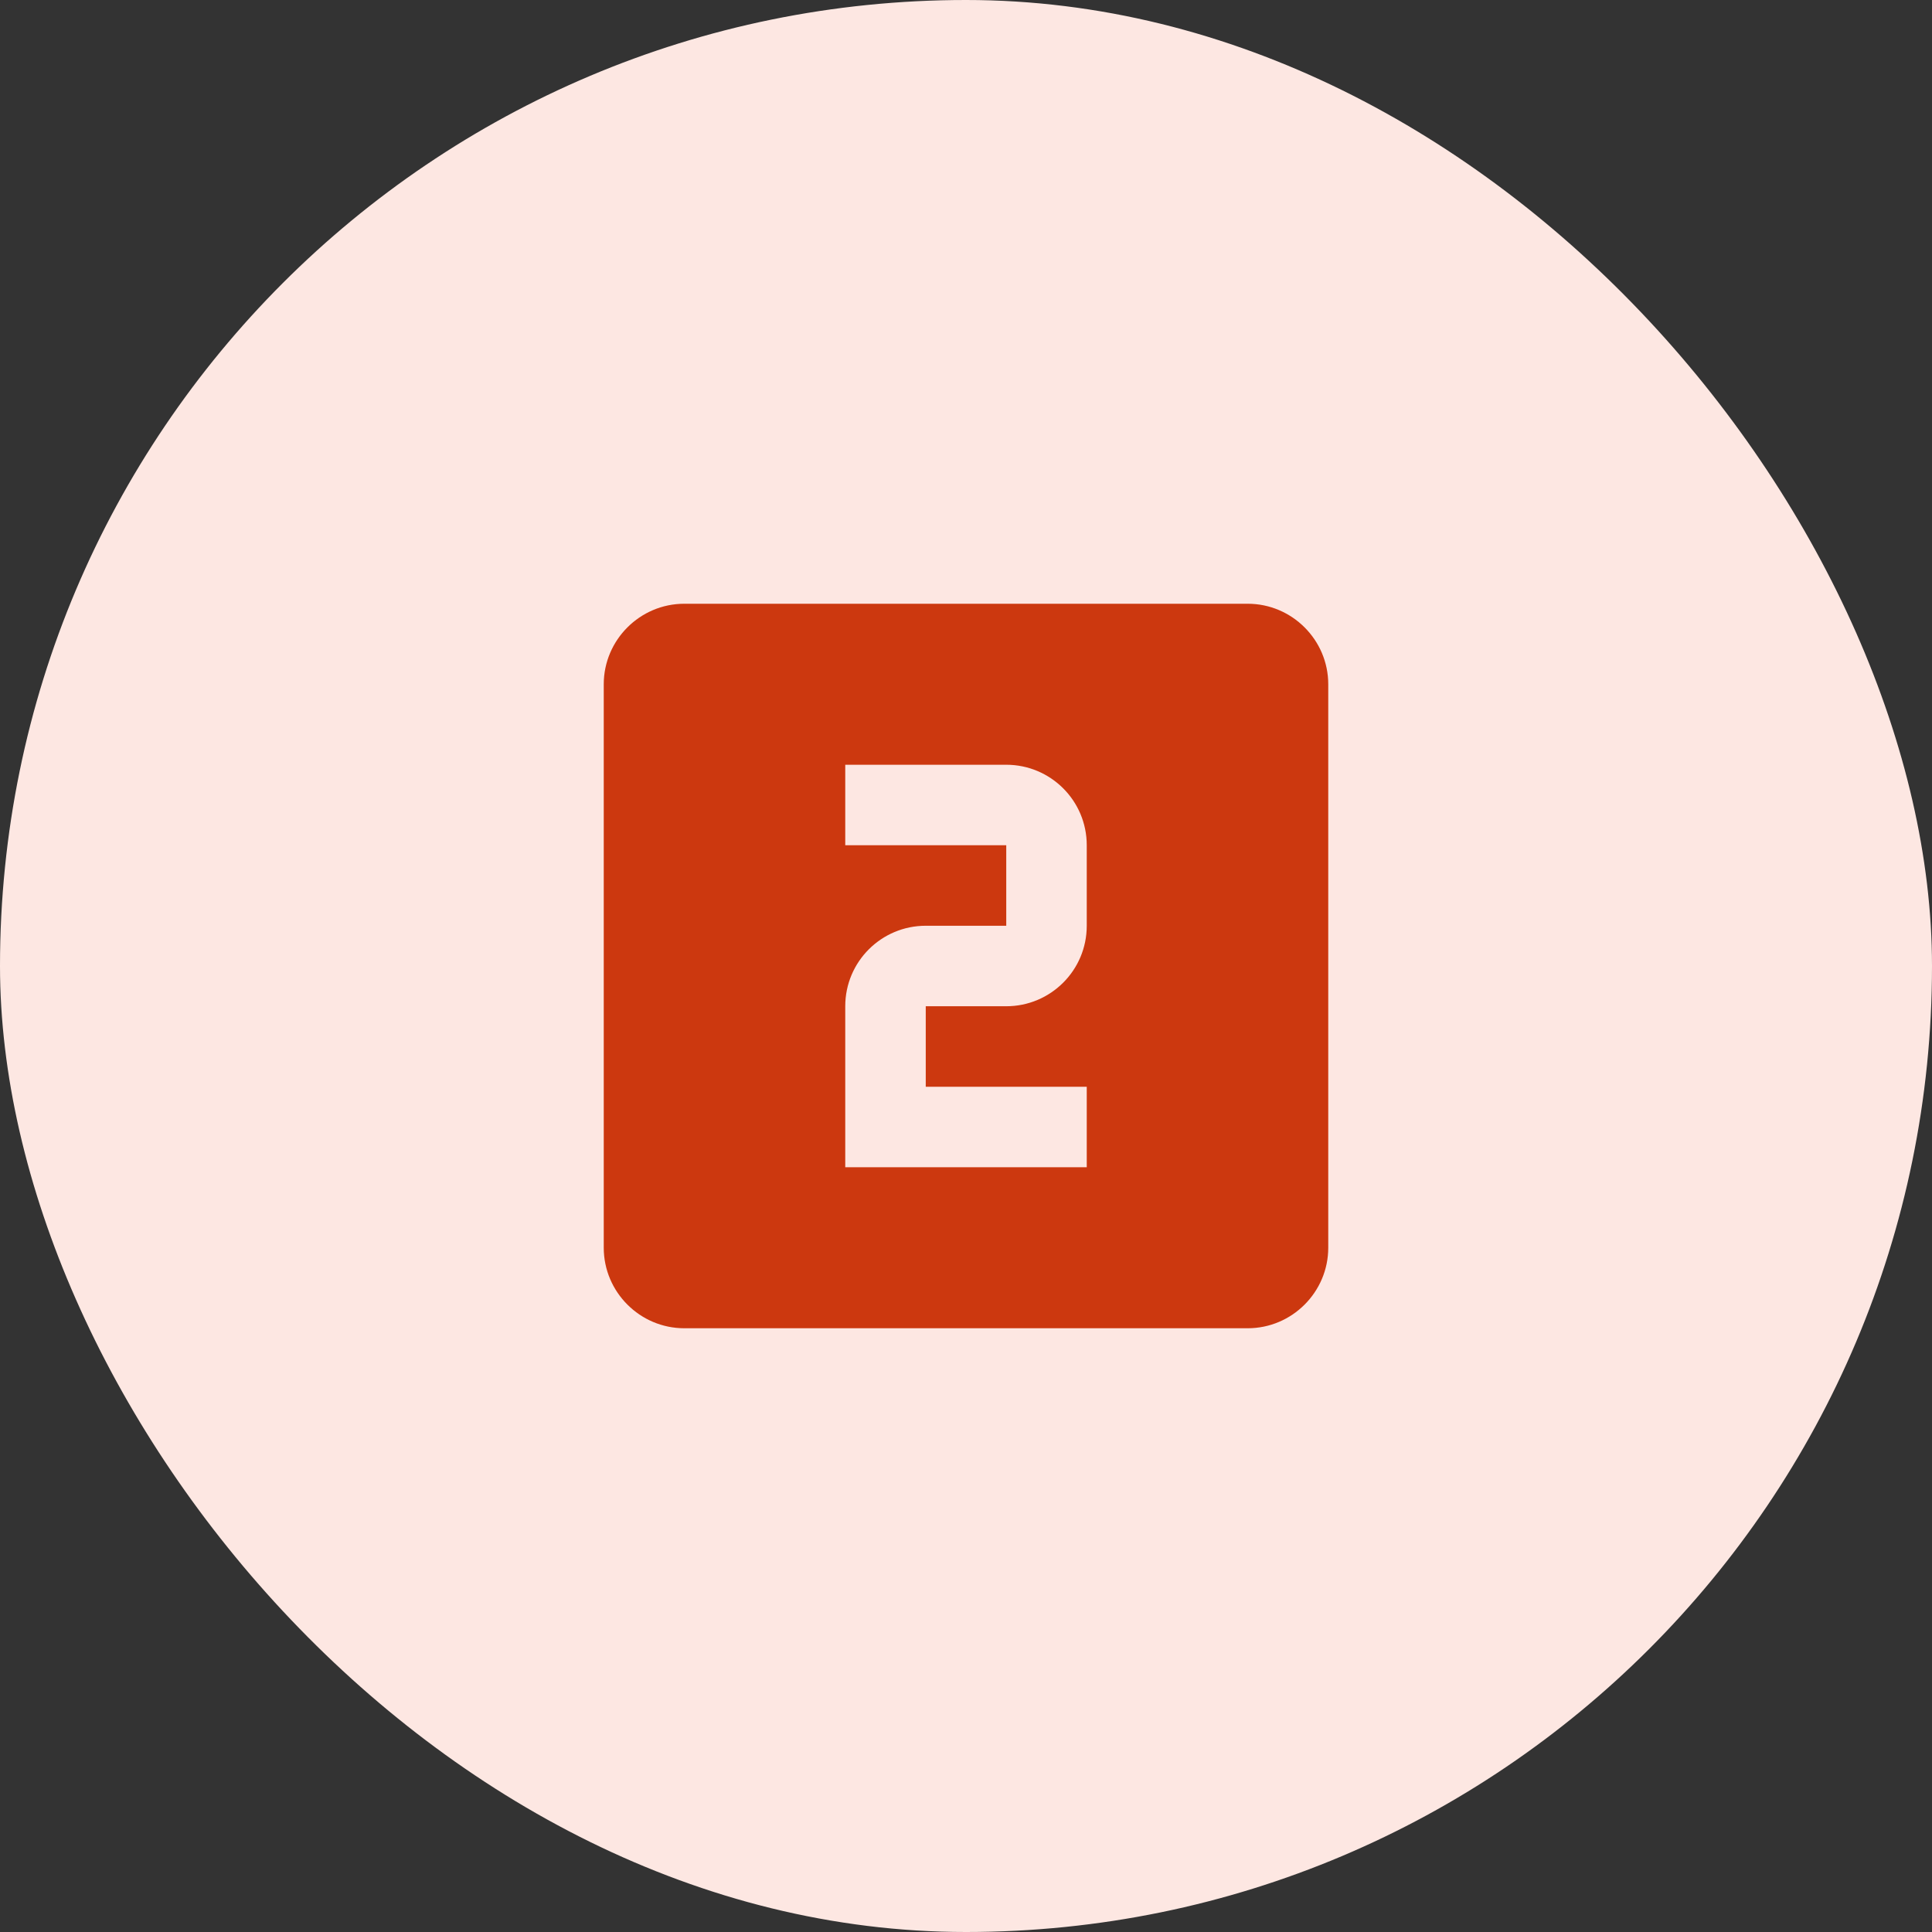
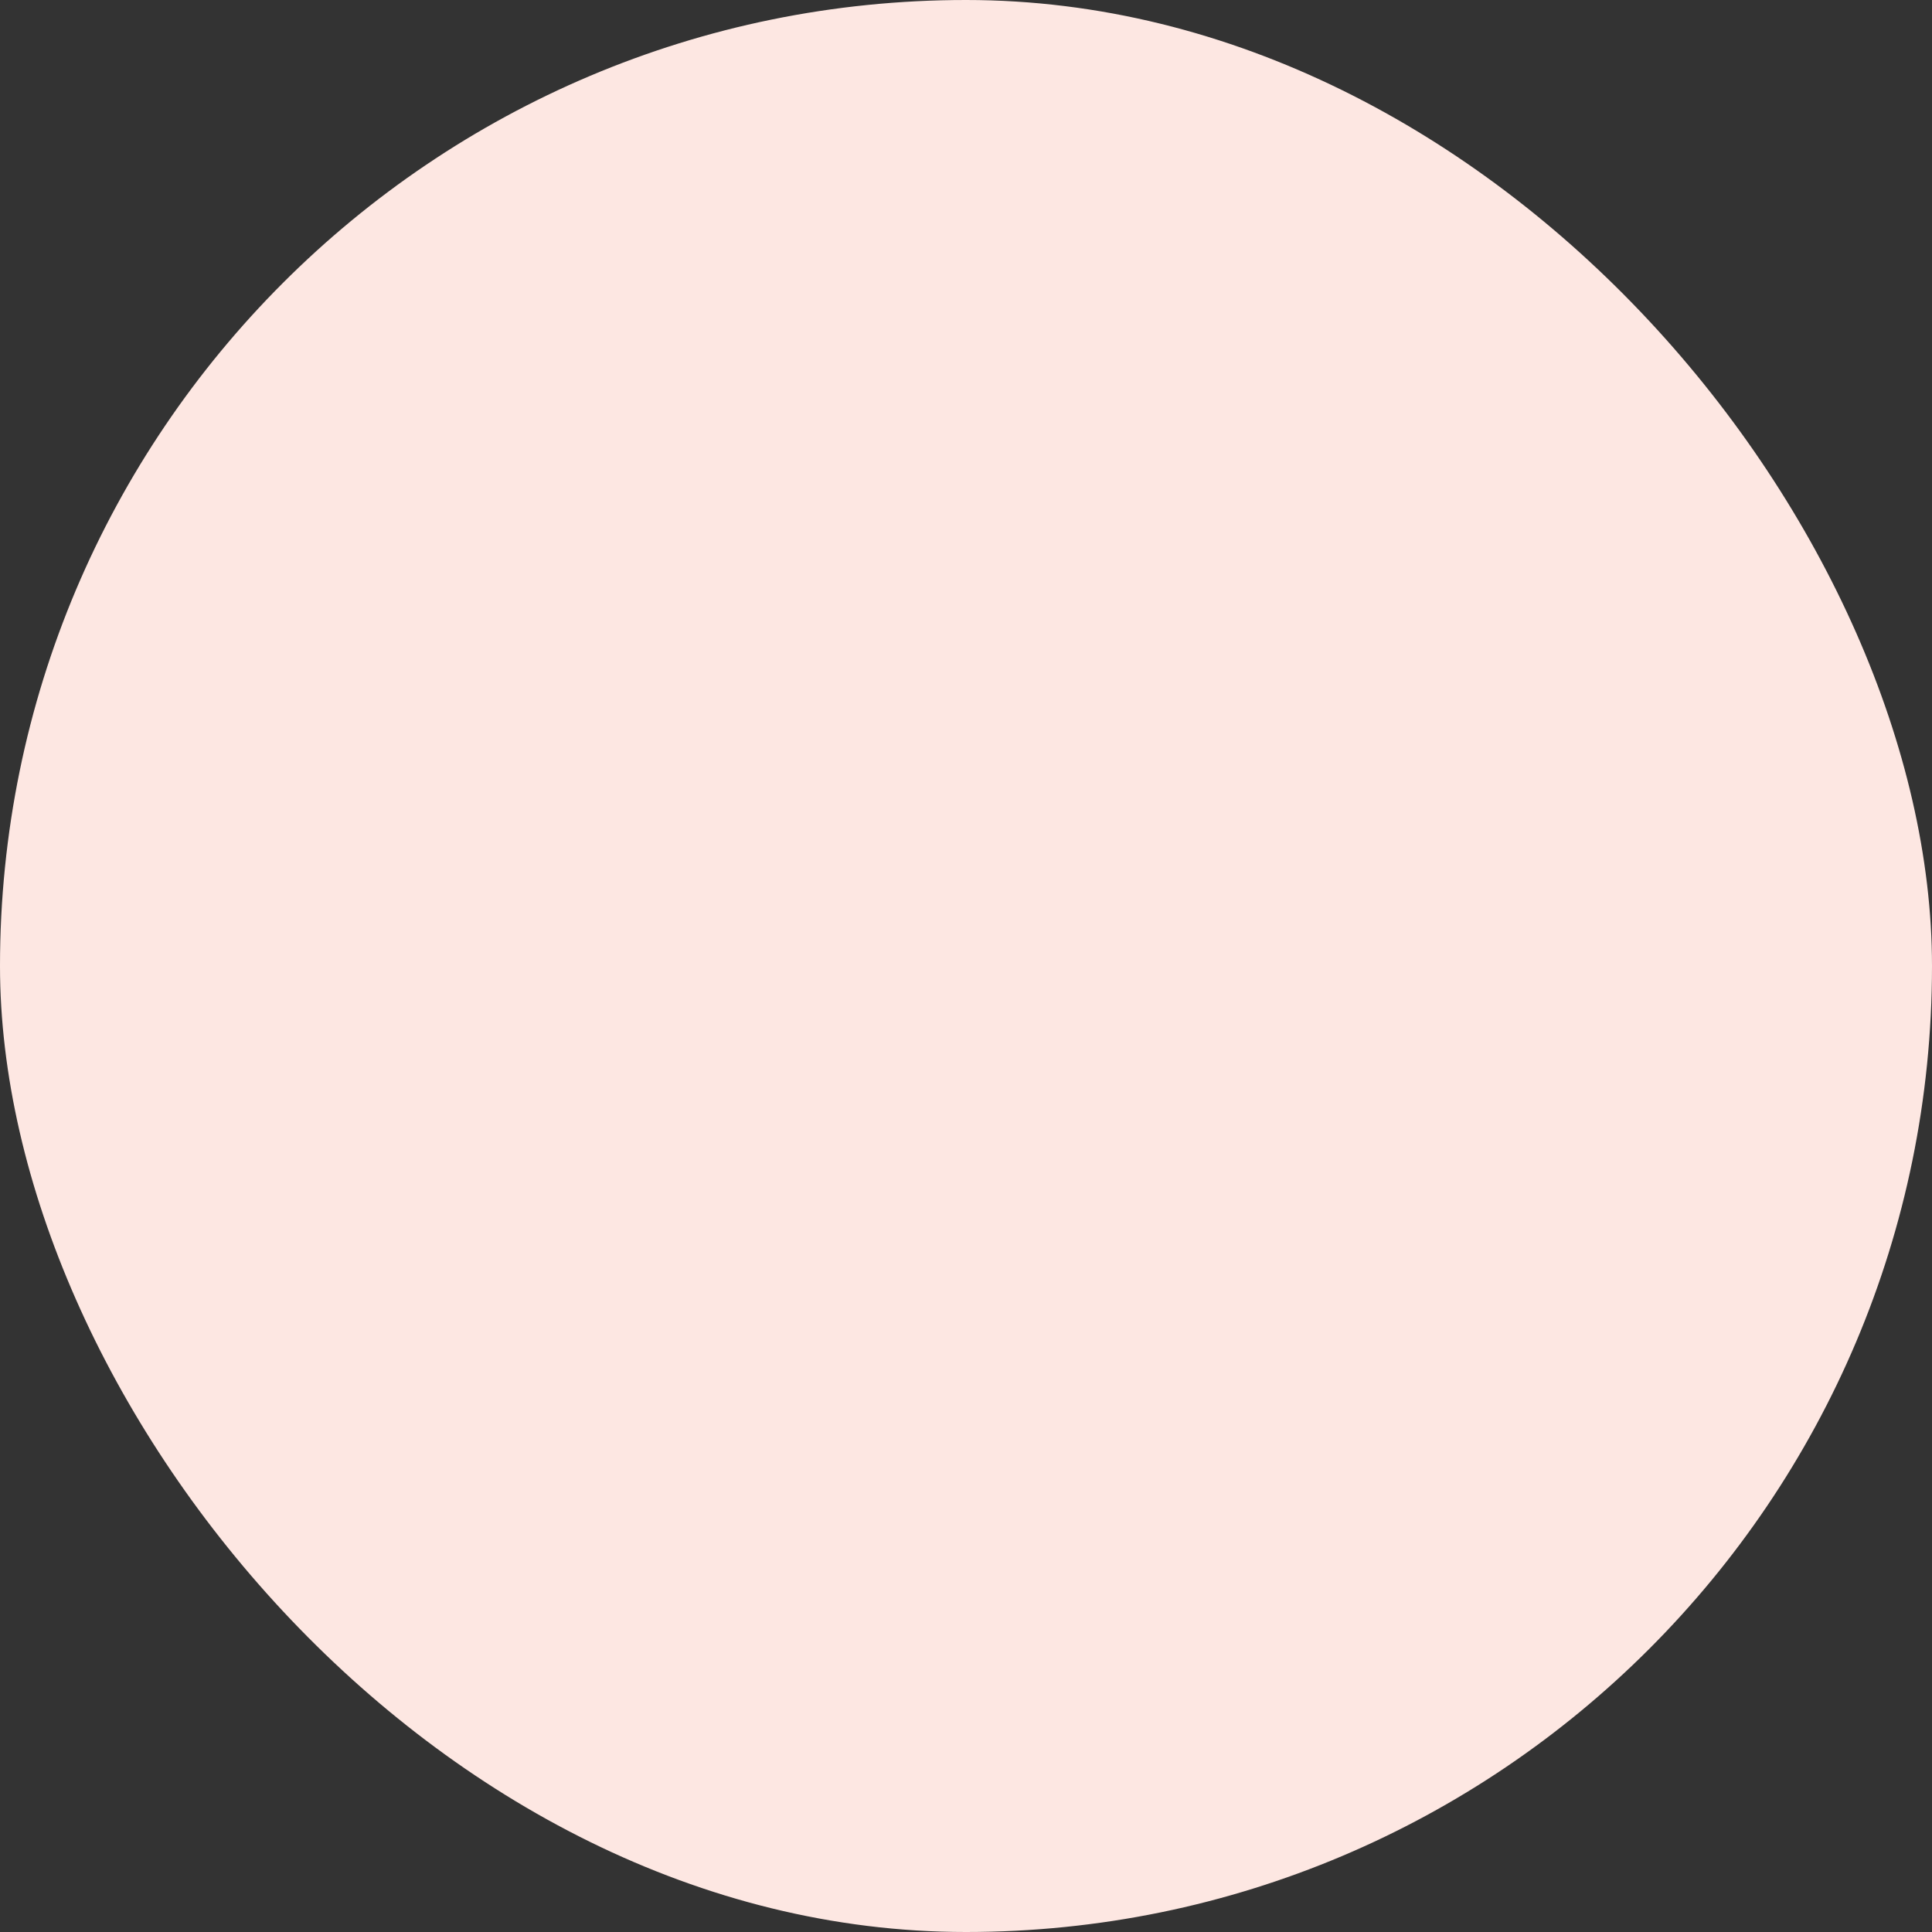
<svg xmlns="http://www.w3.org/2000/svg" width="48" height="48" viewBox="0 0 48 48" fill="none">
  <rect x="0" y="0" width="48" height="48" fill="#333333" stroke="none" />
  <rect width="48" height="48" rx="24" fill="#FDE7E2" />
  <g clip-path="url(#clip0_7850_4272)">
    <path d="M31 15H17C15.9 15 15 15.9 15 17V31C15 32.1 15.9 33 17 33H31C32.1 33 33 32.1 33 31V17C33 15.9 32.1 15 31 15ZM27 23C27 24.11 26.1 25 25 25H23V27H27V29H21V25C21 23.89 21.9 23 23 23H25V21H21V19H25C26.1 19 27 19.89 27 21V23Z" fill="#CC380F" />
  </g>
  <defs>
    <clipPath id="clip0_7850_4272">
-       <rect width="24" height="24" fill="white" transform="translate(12 12)" />
-     </clipPath>
+       </clipPath>
  </defs>
</svg>